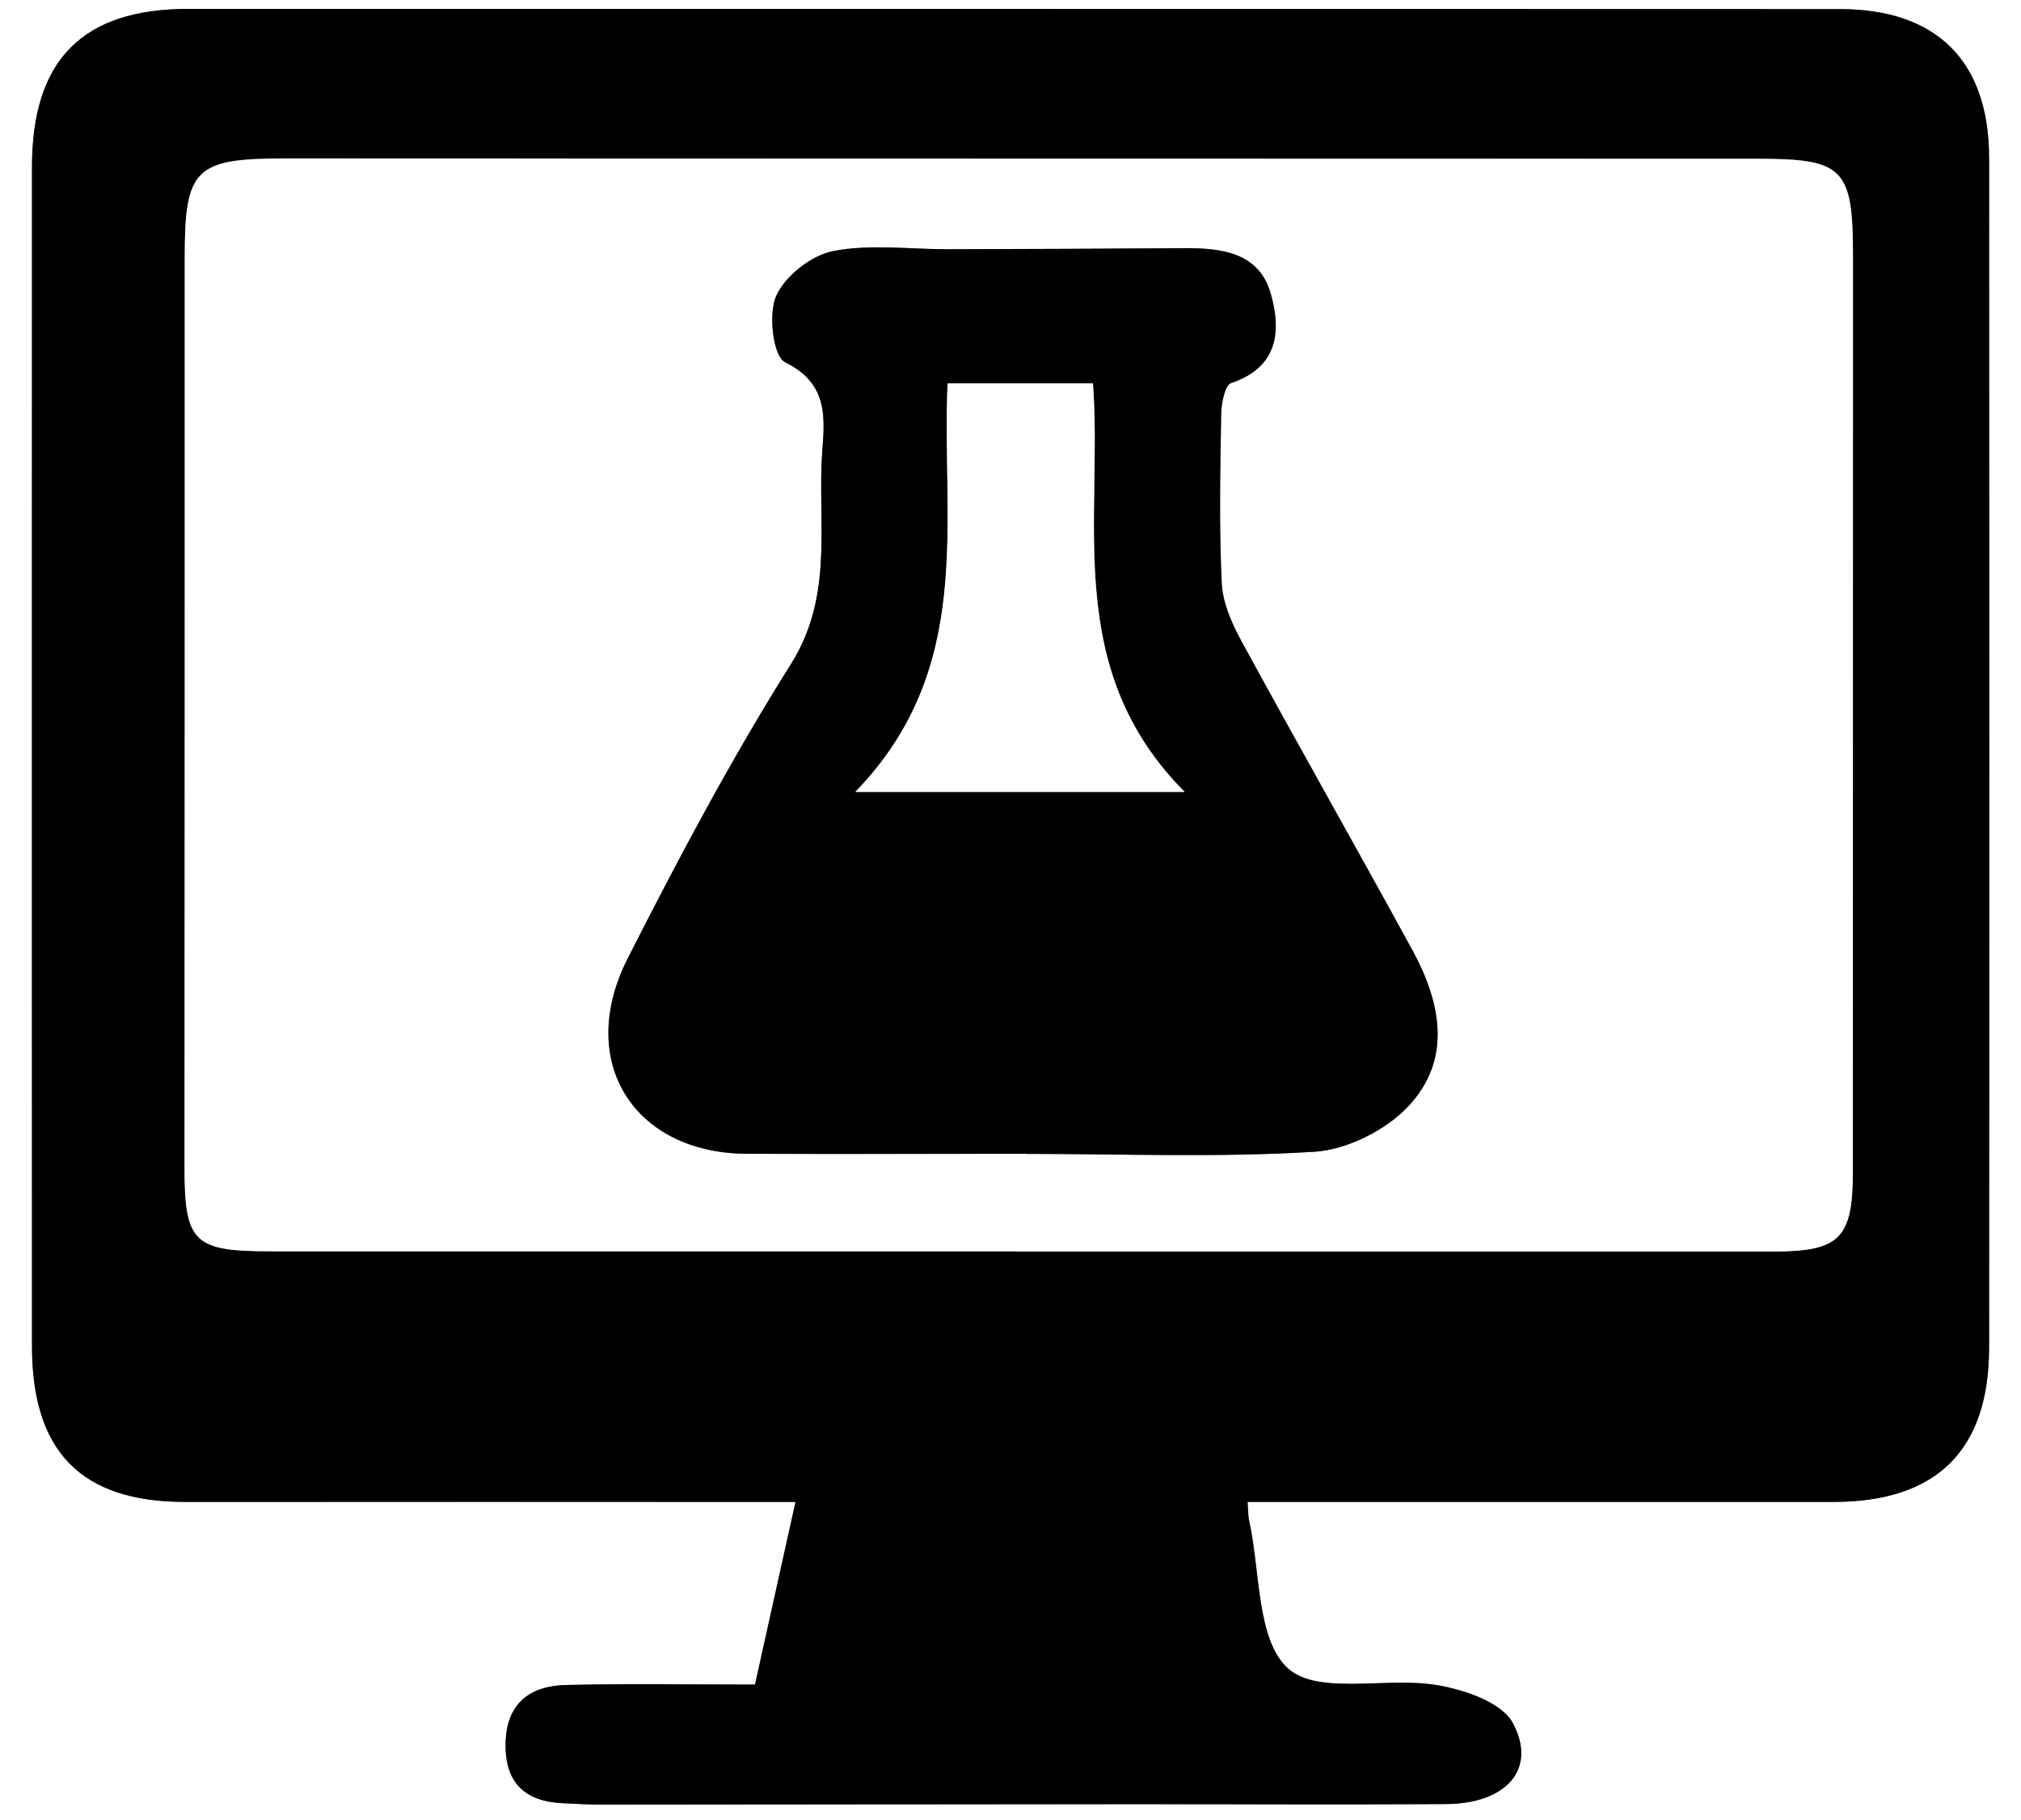
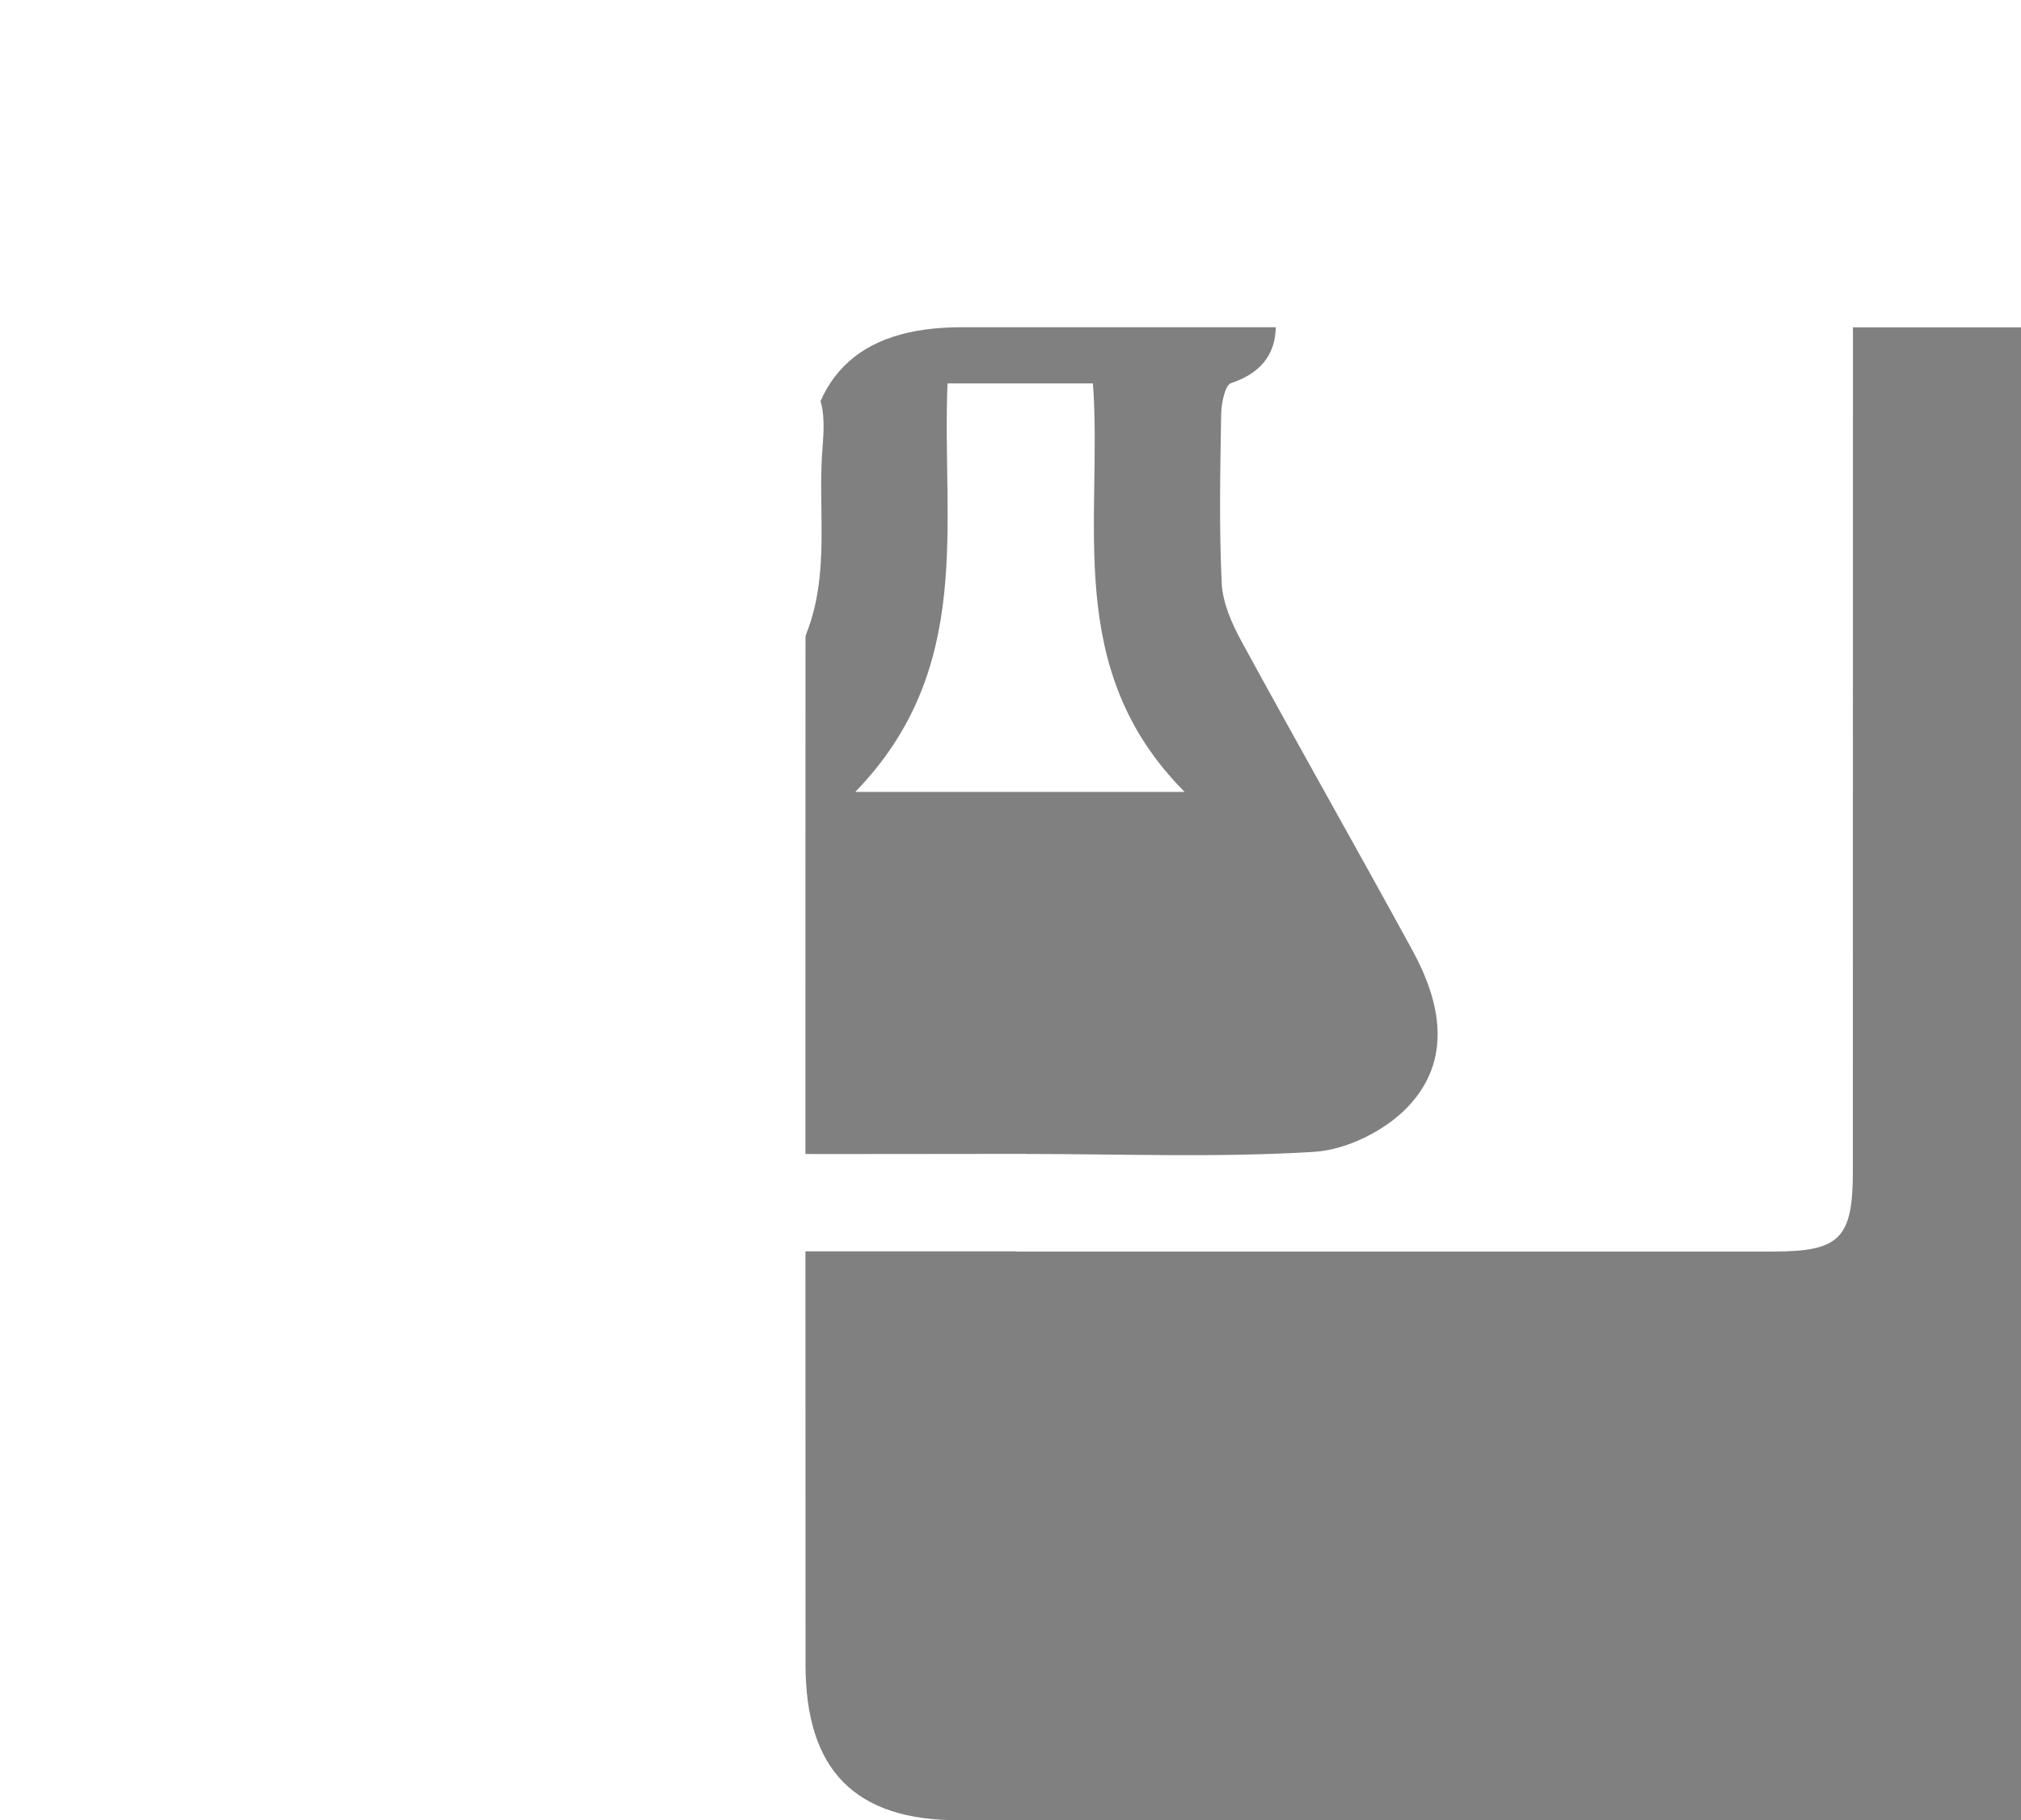
<svg xmlns="http://www.w3.org/2000/svg" id="Layer_1" data-name="Layer 1" viewBox="0 0 191 172">
  <rect x="0" y="0" width="191" height="172" fill="#808080" stroke="none" />
  <defs>
    <style>
      .cls-1 {
        fill: #fff;
      }
    </style>
  </defs>
-   <path class="cls-1" d="m191,172H0V0h191v172Zm-73.1-30.08c18.64,0,37.02,0,55.39,0,9.72,0,14.69-4.87,14.7-14.57.02-37.48.02-74.95,0-112.43,0-9.15-4.96-14.06-14.1-14.06-52.03-.01-104.06-.01-156.08-.02-9.99,0-14.78,4.8-14.78,14.94-.01,37.14-.02,74.29,0,111.43,0,10.01,4.71,14.72,14.47,14.71,19.03-.02,38.06,0,57.69,0-1.33,6-2.56,11.53-3.83,17.26-6.29,0-12.08-.1-17.87.04-3.4.09-5.63,1.73-5.7,5.51-.07,3.73,1.83,5.5,5.41,5.66,1.16.05,2.32.13,3.48.13,16.73,0,33.47-.03,50.2-.04,9.94,0,19.88.06,29.82-.01,5.65-.04,8.6-3.3,6.29-7.64-1.04-1.96-4.58-3.16-7.18-3.6-4.76-.8-11.22.99-14.07-1.57-3-2.7-2.62-9.21-3.7-14.06-.07-.32-.05-.65-.13-1.68Z" />
-   <path d="m117.9,141.92c.08,1.03.06,1.36.13,1.68,1.09,4.85.7,11.37,3.7,14.06,2.85,2.56,9.31.77,14.07,1.57,2.59.43,6.13,1.63,7.18,3.6,2.31,4.34-.64,7.6-6.29,7.64-9.94.07-19.88,0-29.82.01-16.73,0-33.47.03-50.2.04-1.16,0-2.32-.08-3.48-.13-3.59-.16-5.48-1.93-5.41-5.66.07-3.78,2.3-5.43,5.7-5.51,5.79-.14,11.58-.04,17.87-.04,1.27-5.73,2.5-11.27,3.83-17.26-19.63,0-38.66-.01-57.69,0-9.77,0-14.47-4.71-14.47-14.71-.01-37.14,0-74.29,0-111.43,0-10.14,4.79-14.94,14.78-14.94,52.03,0,104.06,0,156.08.02,9.14,0,14.09,4.91,14.1,14.06.02,37.48.03,74.95,0,112.43,0,9.7-4.98,14.58-14.7,14.57-18.37,0-36.75,0-55.39,0Zm-21.86-23.68c23.86,0,47.71,0,71.57,0,6.28,0,7.5-1.24,7.5-7.61.01-28.81.01-57.63.01-86.44,0-8.3-.88-9.2-9-9.2-46.39,0-92.78-.01-139.17-.03-8.51,0-9.49.95-9.49,9.33,0,28.64,0,57.28-.02,85.91,0,7.14.84,8.02,8.02,8.02,23.53,0,47.05,0,70.58,0Z" />
+   <path class="cls-1" d="m191,172H0V0h191v172Zc18.64,0,37.02,0,55.39,0,9.72,0,14.69-4.87,14.7-14.57.02-37.48.02-74.95,0-112.43,0-9.15-4.96-14.06-14.1-14.06-52.03-.01-104.06-.01-156.08-.02-9.99,0-14.78,4.8-14.78,14.94-.01,37.14-.02,74.29,0,111.43,0,10.01,4.71,14.72,14.47,14.71,19.03-.02,38.06,0,57.69,0-1.33,6-2.56,11.53-3.83,17.26-6.29,0-12.08-.1-17.87.04-3.4.09-5.63,1.73-5.7,5.51-.07,3.73,1.83,5.5,5.41,5.66,1.16.05,2.32.13,3.48.13,16.73,0,33.47-.03,50.2-.04,9.94,0,19.88.06,29.82-.01,5.65-.04,8.6-3.3,6.29-7.64-1.04-1.96-4.58-3.16-7.18-3.6-4.76-.8-11.22.99-14.07-1.57-3-2.7-2.62-9.21-3.7-14.06-.07-.32-.05-.65-.13-1.68Z" />
  <path class="cls-1" d="m96.04,118.24c-23.53,0-47.05,0-70.58,0-7.18,0-8.03-.88-8.02-8.02.02-28.64.02-57.28.02-85.91,0-8.38.98-9.33,9.49-9.33,46.39.02,92.78.02,139.17.03,8.12,0,9,.89,9,9.2,0,28.81,0,57.63-.01,86.44,0,6.37-1.22,7.61-7.5,7.61-23.86.01-47.71,0-71.57,0Zm.86-9.22v.02c9.11,0,18.23.36,27.31-.2,3.08-.19,6.72-2.01,8.86-4.27,4.19-4.43,3.12-9.83.4-14.8-5.33-9.75-10.82-19.41-16.14-29.17-.92-1.69-1.78-3.64-1.87-5.51-.25-5.31-.14-10.65-.05-15.97.02-1.02.36-2.73.94-2.92,4.49-1.49,4.75-4.99,3.73-8.49-1.12-3.83-4.64-4.27-8.11-4.25-7.45.05-14.89.08-22.34.1-3.64.01-7.37-.51-10.88.17-2.06.4-4.53,2.33-5.39,4.23-.77,1.71-.29,5.72.83,6.27,4.67,2.29,3.57,6.16,3.45,9.71-.22,6.35.95,12.7-2.88,18.8-5.64,8.97-10.64,18.38-15.44,27.84-4.92,9.7.55,18.4,11.26,18.45,8.77.04,17.55,0,26.32,0Z" />
-   <path d="m96.9,109.02c-8.77,0-17.55.03-26.32,0-10.7-.05-16.18-8.75-11.26-18.45,4.8-9.46,9.8-18.87,15.44-27.84,3.83-6.1,2.66-12.45,2.88-18.8.12-3.55,1.22-7.42-3.45-9.71-1.12-.55-1.6-4.56-.83-6.27.86-1.9,3.33-3.83,5.39-4.23,3.51-.68,7.24-.16,10.88-.17,7.45-.02,14.89-.05,22.34-.1,3.48-.02,7,.41,8.11,4.25,1.02,3.5.75,7-3.73,8.49-.58.19-.93,1.91-.94,2.92-.09,5.32-.2,10.66.05,15.97.09,1.87.95,3.82,1.87,5.51,5.32,9.76,10.81,19.42,16.14,29.17,2.72,4.97,3.79,10.37-.4,14.8-2.14,2.26-5.79,4.08-8.86,4.27-9.07.56-18.2.2-27.31.2v-.02Zm15.07-34.19c-11.6-11.64-7.72-25.68-8.67-38.6h-13.74c-.57,13.2,2.61,26.92-8.72,38.6h31.13Z" />
  <path class="cls-1" d="m111.96,74.83h-31.13c11.34-11.68,8.15-25.4,8.72-38.6h13.74c.95,12.92-2.94,26.96,8.67,38.6Z" />
</svg>